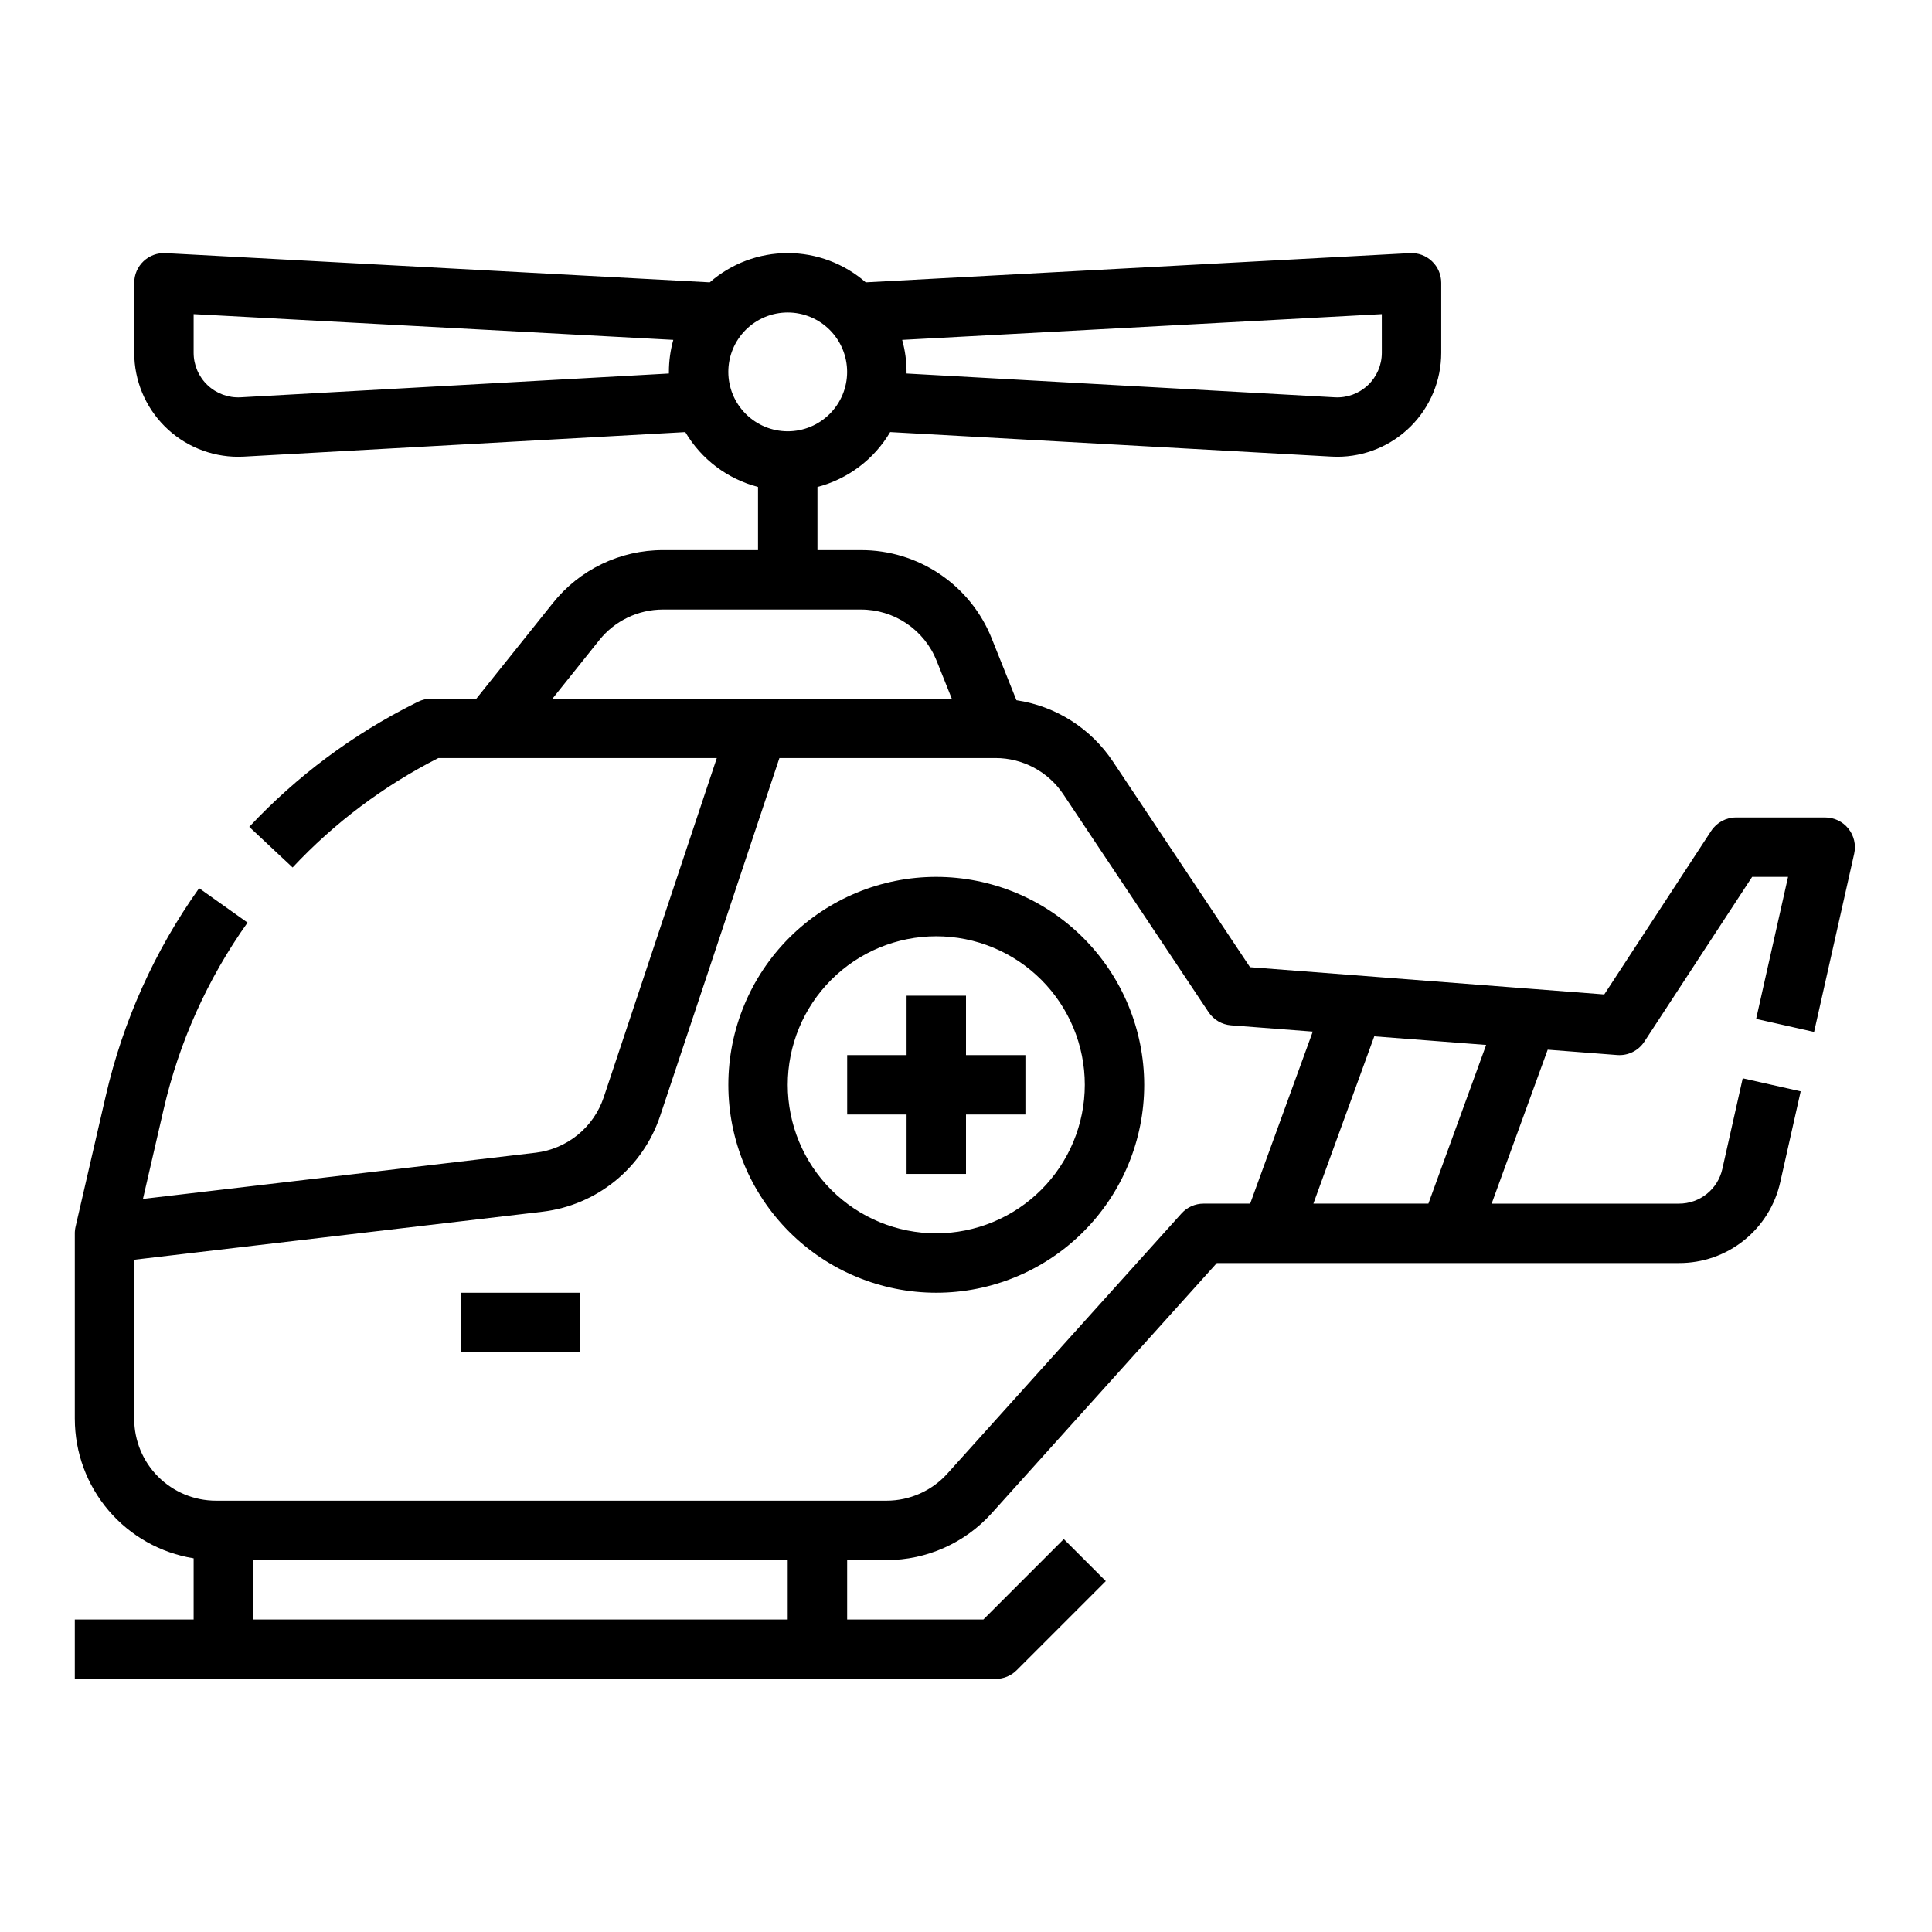
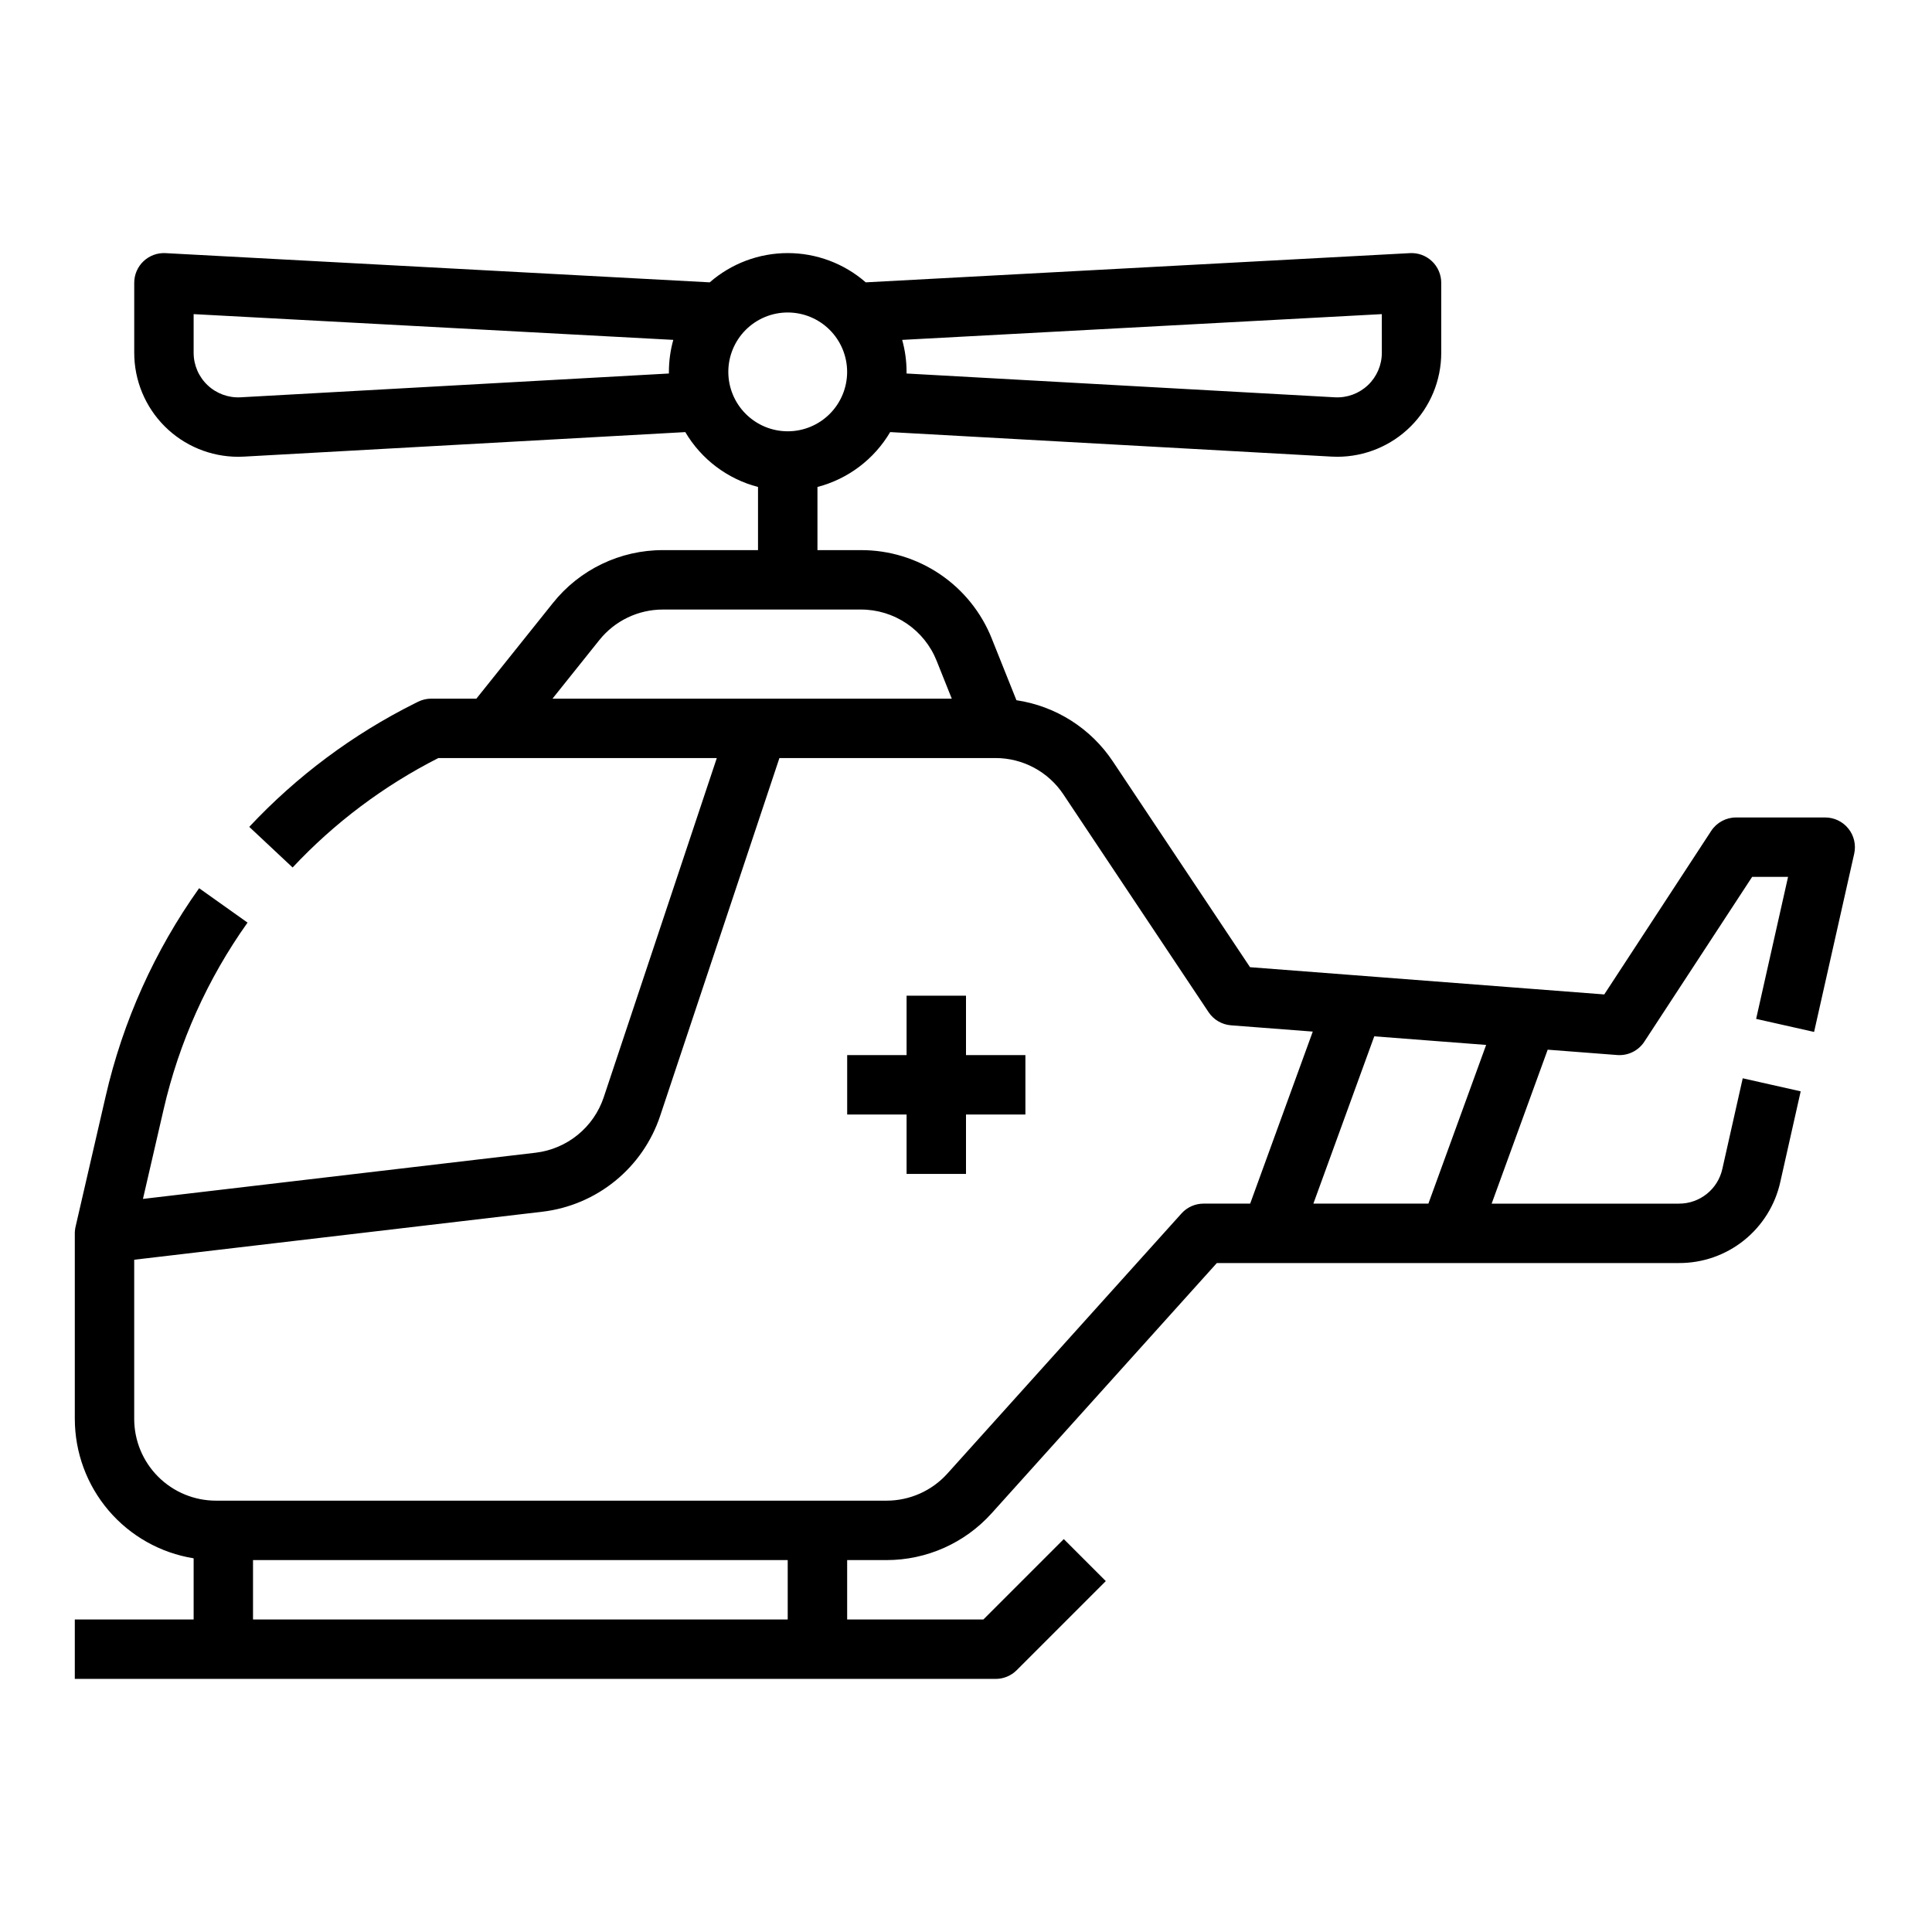
<svg xmlns="http://www.w3.org/2000/svg" fill="#000000" width="800px" height="800px" version="1.1" viewBox="144 144 512 512">
  <g>
    <path d="m633.84 363.59c-1.496-1.867-3.758-2.953-6.148-2.953h-23.617c-2.656 0-5.137 1.34-6.594 3.566l-28.336 43.332-93.875-7.219-36.344-54.516c-5.84-8.781-15.129-14.68-25.562-16.234l-6.508-16.266h0.004c-2.754-6.957-7.543-12.918-13.734-17.113-6.195-4.191-13.508-6.422-20.988-6.398h-11.504v-16.738c8.094-2.109 15.023-7.336 19.27-14.543l116.96 6.496c0.504 0.031 1.008 0.043 1.508 0.043 7.312 0.004 14.324-2.894 19.496-8.062s8.074-12.18 8.074-19.488v-18.555c0-2.16-0.887-4.227-2.457-5.711-1.566-1.488-3.676-2.266-5.836-2.148l-144.22 7.742c-5.727-5-13.07-7.754-20.672-7.754s-14.945 2.754-20.672 7.754l-144.22-7.742c-2.156-0.117-4.266 0.66-5.836 2.148-1.57 1.484-2.457 3.551-2.457 5.711v18.559c0 7.309 2.906 14.32 8.078 19.488 5.168 5.168 12.184 8.066 19.492 8.062 0.5 0 1.004-0.016 1.508-0.043l116.96-6.496c4.25 7.203 11.176 12.43 19.27 14.539v16.738h-25.172c-11.367-0.027-22.121 5.144-29.199 14.035l-20.262 25.324h-11.961c-1.219 0-2.422 0.285-3.516 0.832l-0.801 0.398c-16.465 8.223-31.336 19.312-43.914 32.75l11.488 10.766c11.082-11.844 24.152-21.656 38.613-29h73.801l-29.977 89.93c-1.309 3.894-3.695 7.336-6.883 9.93s-7.043 4.231-11.125 4.723l-104.09 12.246 5.469-23.703c4.094-17.809 11.652-34.637 22.25-49.52l-12.832-9.117c-11.793 16.559-20.207 35.281-24.758 55.098l-7.957 34.48v-0.004c-0.105 0.426-0.172 0.859-0.207 1.293-0.008 0.078-0.012 0.156-0.016 0.234v0.016c0 0.066-0.004 0.133-0.008 0.195v0.066 0.082 49.199h0.004c0.012 8.895 3.184 17.488 8.953 24.254s13.758 11.258 22.535 12.672v16.215h-31.492v15.742h244.04c2.086 0 4.09-0.828 5.566-2.305l23.617-23.617-11.133-11.133-21.312 21.312h-36.098v-15.746h10.469c10.598-0.004 20.695-4.504 27.793-12.375l59.707-66.344h122.45c6.266 0.027 12.348-2.09 17.238-6.004 4.891-3.914 8.293-9.383 9.641-15.5l5.398-24-15.359-3.457-5.398 24c-1.188 5.402-5.988 9.242-11.52 9.219h-49.621l14.852-40.801 18.422 1.418c2.867 0.219 5.625-1.137 7.191-3.543l28.566-43.668h9.52l-8.461 37.633 15.359 3.457 10.629-47.23v-0.004c0.523-2.336-0.043-4.781-1.539-6.648zm-123.64-126.09c0 3.242-1.336 6.348-3.695 8.578-2.356 2.231-5.527 3.391-8.77 3.211l-113.49-6.305v-0.426c0.004-2.867-0.387-5.723-1.16-8.484l127.11-6.828zm-302.42 11.789c-3.242 0.18-6.414-0.98-8.77-3.211-2.359-2.231-3.695-5.336-3.695-8.578v-10.254l127.11 6.824 0.004 0.004c-0.773 2.762-1.164 5.617-1.164 8.484v0.426zm129.23-6.731c0-4.176 1.656-8.18 4.609-11.133 2.953-2.953 6.957-4.613 11.133-4.613s8.18 1.66 11.133 4.613c2.953 2.953 4.613 6.957 4.613 11.133 0 4.176-1.66 8.18-4.613 11.133-2.953 2.953-6.957 4.609-11.133 4.609-4.172-0.004-8.176-1.664-11.125-4.617-2.953-2.949-4.613-6.953-4.617-11.125zm-46.598 86.594 12.391-15.492c4.102-5.148 10.328-8.141 16.906-8.125h52.418c4.328-0.016 8.562 1.277 12.148 3.703 3.586 2.43 6.356 5.879 7.953 9.902l4 10.008zm62.34 244.03h-141.7v-15.746h141.7zm110.21-110.21c-2.234 0-4.359 0.945-5.852 2.606l-62.055 68.949c-4.109 4.555-9.953 7.16-16.09 7.164h-177.75c-5.738-0.008-11.242-2.289-15.301-6.348-4.059-4.059-6.34-9.562-6.348-15.301v-42.199l108.25-12.734c7.047-0.848 13.711-3.676 19.215-8.156 5.508-4.481 9.629-10.43 11.891-17.156l31.633-94.906h57.25c7.238-0.008 14.004 3.613 18.012 9.645l38.469 57.703c1.344 2.012 3.535 3.293 5.945 3.481l21.668 1.664-16.59 45.59zm59.578 0h-30.48l16.137-44.336 29.648 2.281z" />
-     <path d="m392.12 376.38c-14.613 0-28.629 5.805-38.965 16.141-10.332 10.332-16.137 24.348-16.137 38.965 0 14.613 5.805 28.629 16.137 38.961 10.336 10.336 24.352 16.141 38.965 16.141 14.617 0 28.633-5.805 38.965-16.141 10.336-10.332 16.141-24.348 16.141-38.961-0.016-14.609-5.828-28.617-16.156-38.949-10.332-10.328-24.34-16.141-38.949-16.156zm0 94.465c-10.438 0-20.449-4.148-27.832-11.527-7.379-7.383-11.527-17.395-11.527-27.832 0-10.441 4.148-20.453 11.527-27.832 7.383-7.383 17.395-11.531 27.832-11.531 10.441 0 20.453 4.148 27.832 11.531 7.383 7.379 11.531 17.391 11.531 27.832-0.012 10.434-4.164 20.438-11.543 27.816-7.379 7.379-17.383 11.531-27.82 11.543z" />
    <path d="m400 407.87h-15.746v15.742h-15.742v15.746h15.742v15.742h15.746v-15.742h15.742v-15.746h-15.742z" />
-     <path d="m266.18 486.59h31.488v15.742h-31.488z" />
  </g>
</svg>